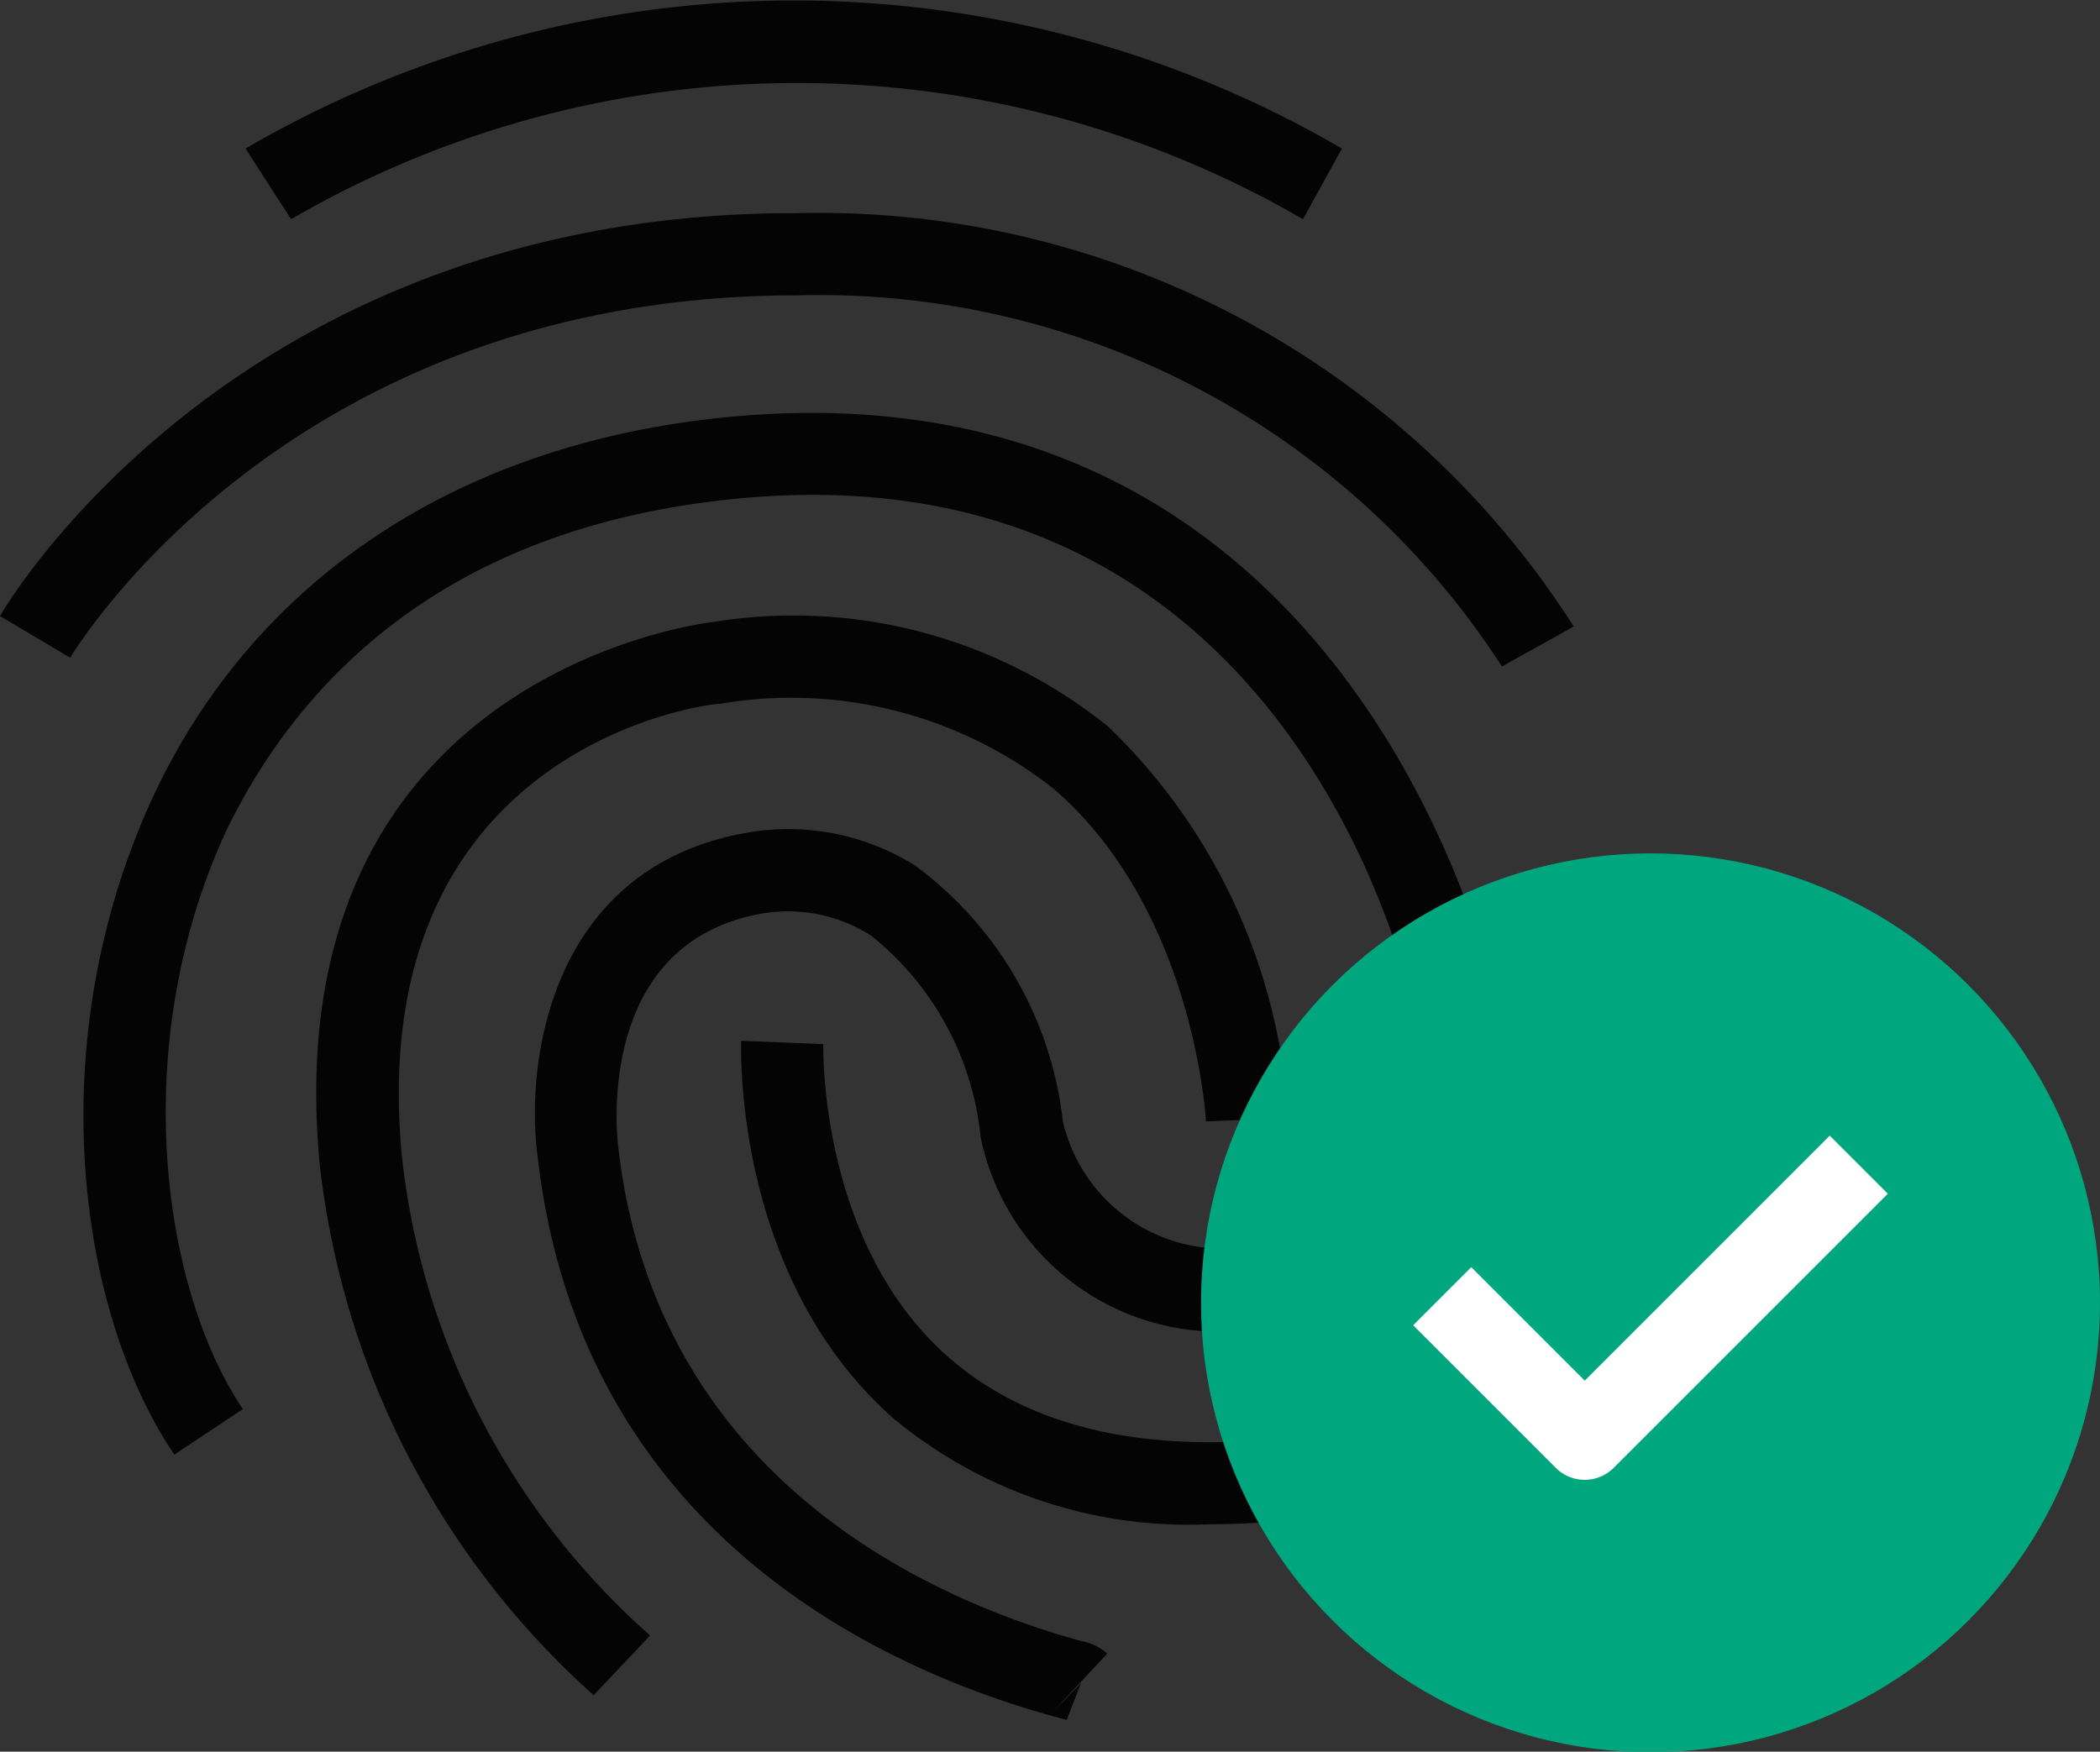
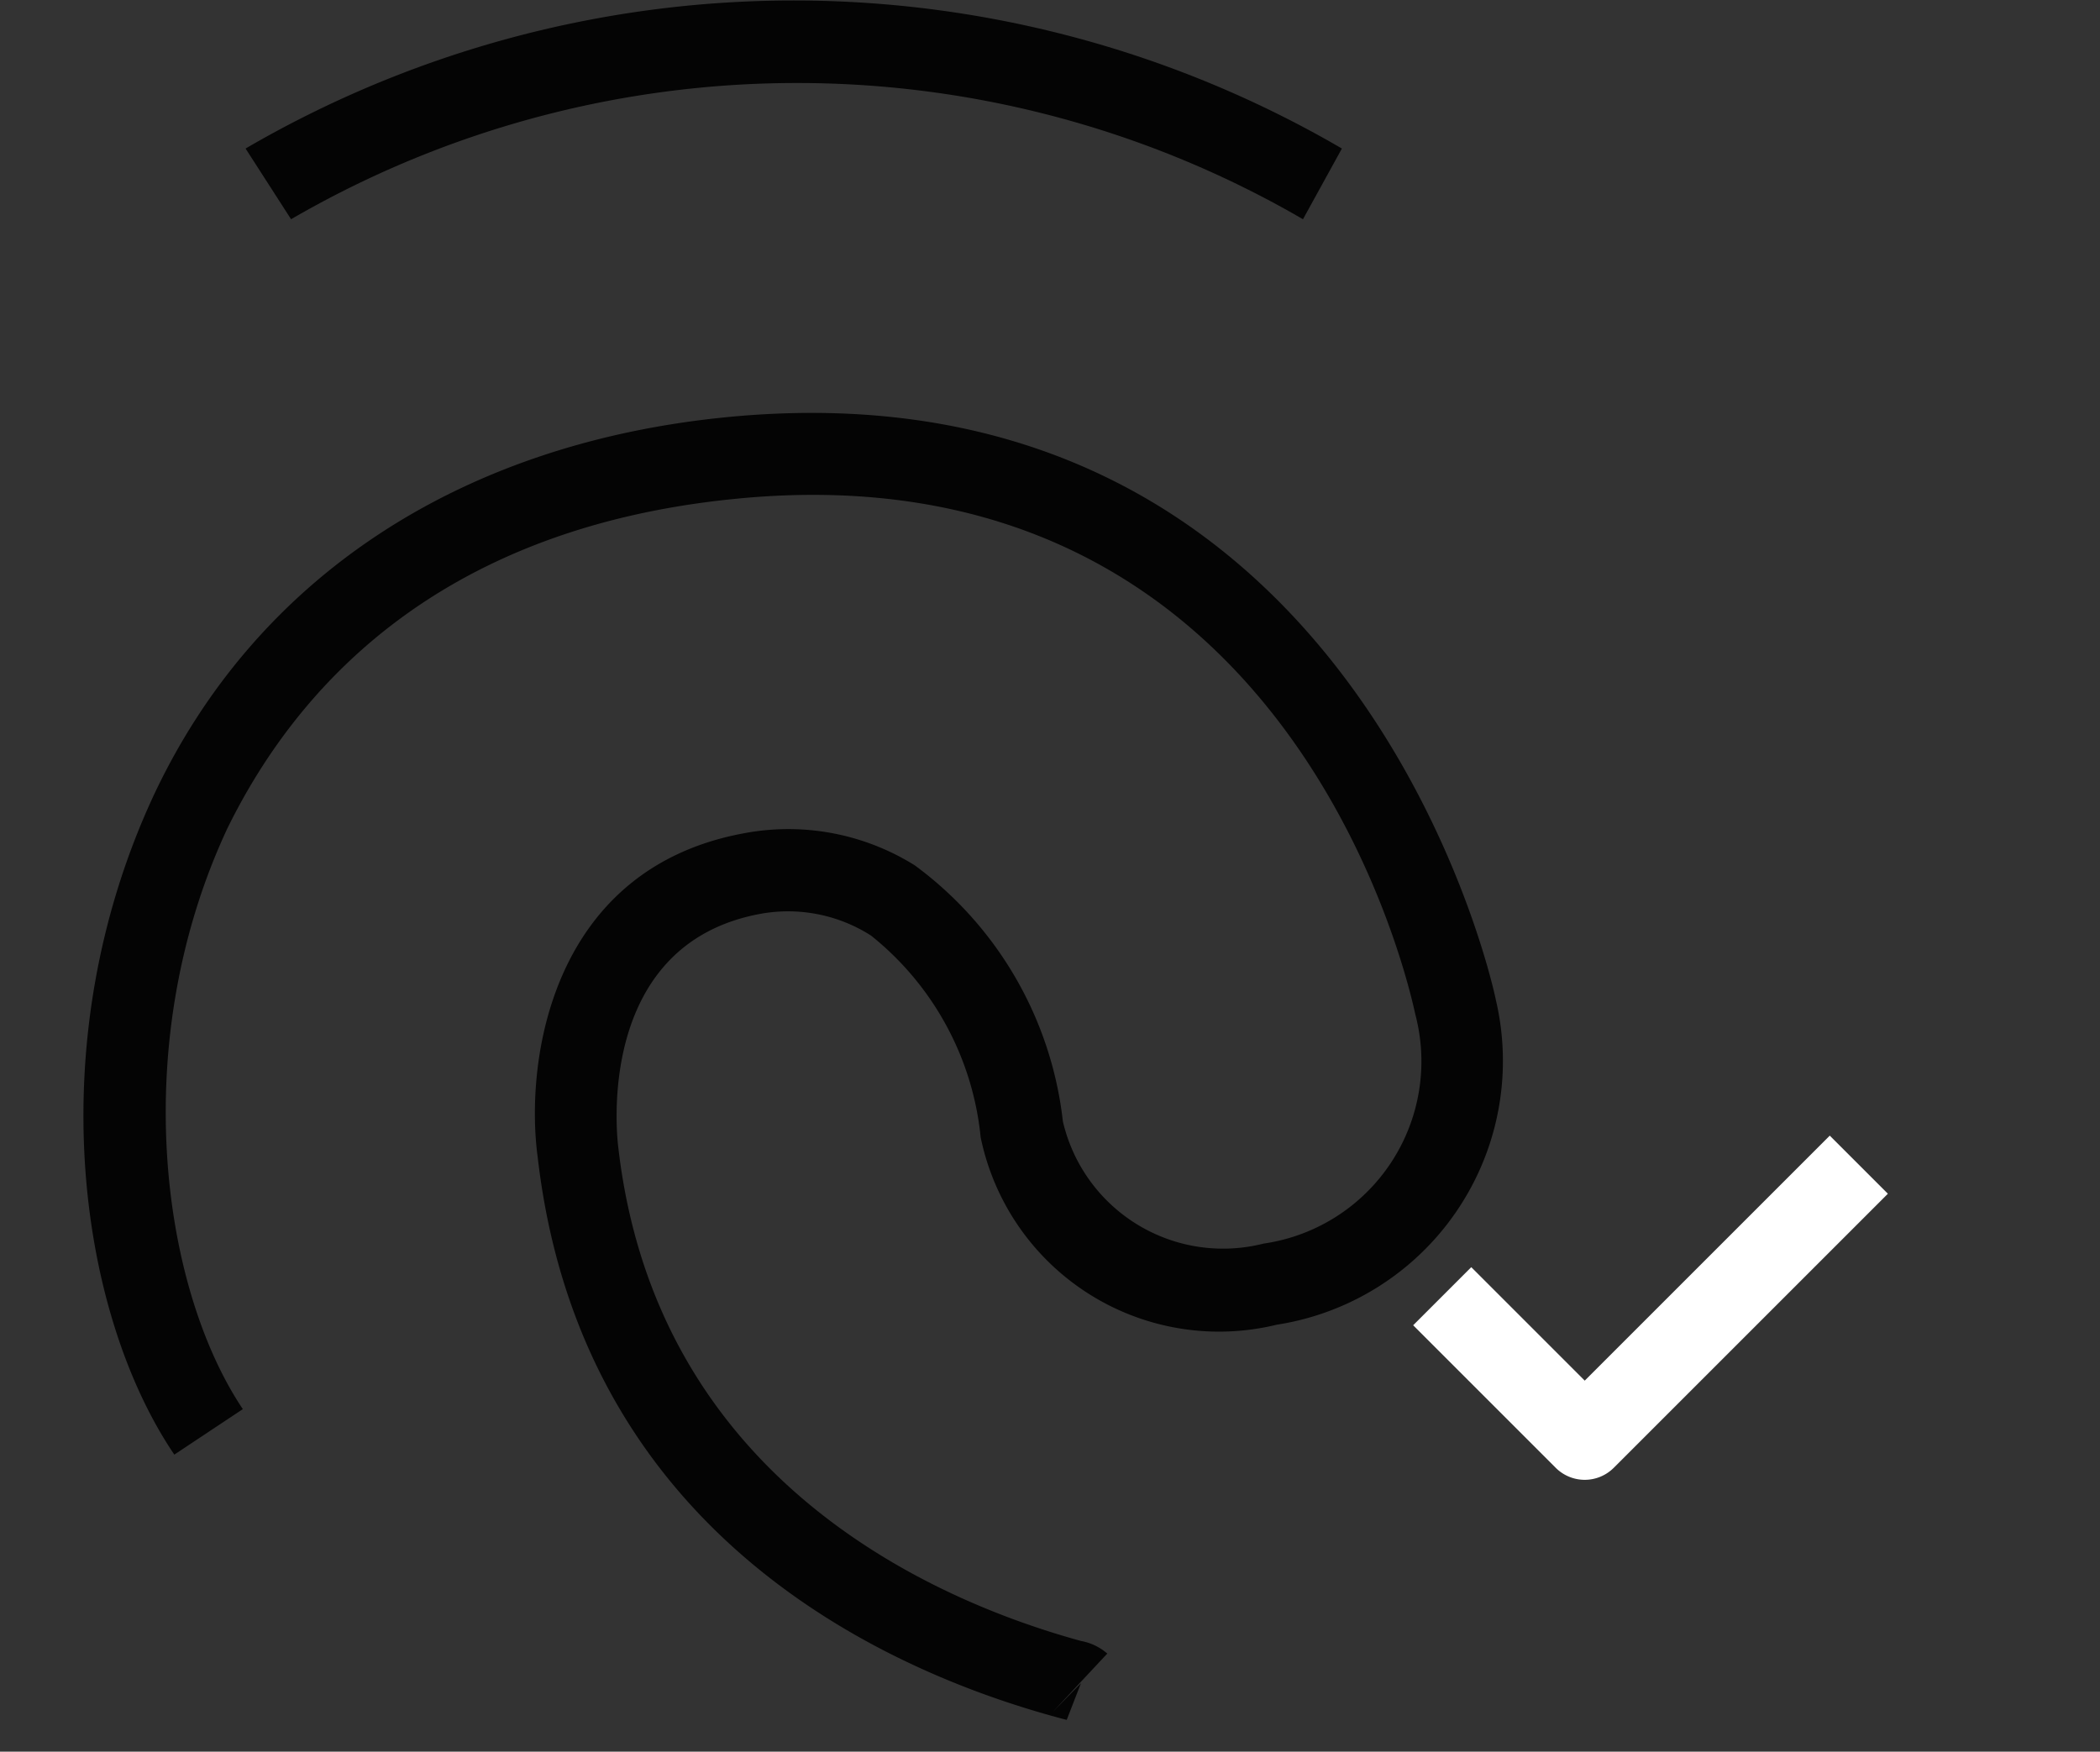
<svg xmlns="http://www.w3.org/2000/svg" viewBox="0 0 38.31 31.96">
  <rect x="0" y="0" width="38.31" height="31.96" fill="#333333" stroke="none" />
  <defs>
    <style>.cls-1{fill:#040404;}.cls-2{fill:#00a67e;}.cls-3{fill:#fff;}</style>
  </defs>
  <title>Asset 3</title>
  <g id="Layer_2" data-name="Layer 2">
    <g id="Layer_1-2" data-name="Layer 1">
-       <path class="cls-1" d="M22.07,27.81a8.42,8.42,0,0,1-5.77-1.93c-2.91-2.57-2.78-6.71-2.78-6.89l1.5.06s-.1,3.62,2.28,5.71c1.61,1.41,4,1.87,7.14,1.34l.24,1.48A15.21,15.21,0,0,1,22.07,27.81Z" />
      <path class="cls-1" d="M19.46,31.38c-2.69-.7-8.81-3-9.65-10.26-.24-1.76.24-5.28,3.78-5.92a4.35,4.35,0,0,1,3.1.59,6.73,6.73,0,0,1,2.7,4.67,3,3,0,0,0,3.66,2.23,3.36,3.36,0,0,0,2.77-4.18c-.09-.4-2.21-10.48-12.49-9.4-5.5.57-8,3.6-9.18,6-1.82,3.89-1.22,8.36.28,10.6l-1.25.83C1.42,23.94.72,19,2.8,14.52c1.85-3.95,5.54-6.4,10.37-6.9,11.64-1.2,14.1,10.51,14.12,10.63a4.87,4.87,0,0,1-4,5.92,4.44,4.44,0,0,1-5.4-3.42,5.39,5.39,0,0,0-2-3.68,2.81,2.81,0,0,0-2-.4c-3.06.55-2.63,4.12-2.61,4.27.73,6.31,6.15,8.37,8.44,9a1,1,0,0,1,.48.23l-1,1.07.52-.53Z" />
      <path class="cls-1" d="M23.77,4A18.38,18.38,0,0,0,5.31,4L4.48,2.71a19.86,19.86,0,0,1,20,0Z" />
-       <path class="cls-1" d="M27.4,12.16A14.82,14.82,0,0,0,14.51,5.39h-.23c-9,.12-12.83,6.34-13,6.61L0,11.24C.17,10.94,4.34,4,14.26,3.89h.25a16.34,16.34,0,0,1,14.2,7.54Z" />
-       <path class="cls-1" d="M10.83,30.93a15.27,15.27,0,0,1-5-9.71C5,12.27,12.91,11.36,13,11.35a9.14,9.14,0,0,1,7.22,1.91,10.77,10.77,0,0,1,3.28,7.14L22,20.46s-.2-3.85-2.78-6.07a7.73,7.73,0,0,0-6.08-1.55c-.26,0-6.51.79-5.81,8.24a13.63,13.63,0,0,0,4.53,8.76Z" />
-       <circle class="cls-2" cx="30.11" cy="23.77" r="8.2" />
      <path class="cls-3" d="M28.91,27h0a.75.75,0,0,1-.53-.22l-2.6-2.6,1.06-1.06,2.07,2.07,4.47-4.47,1.06,1.06-5,5A.75.75,0,0,1,28.91,27Z" />
    </g>
  </g>
</svg>